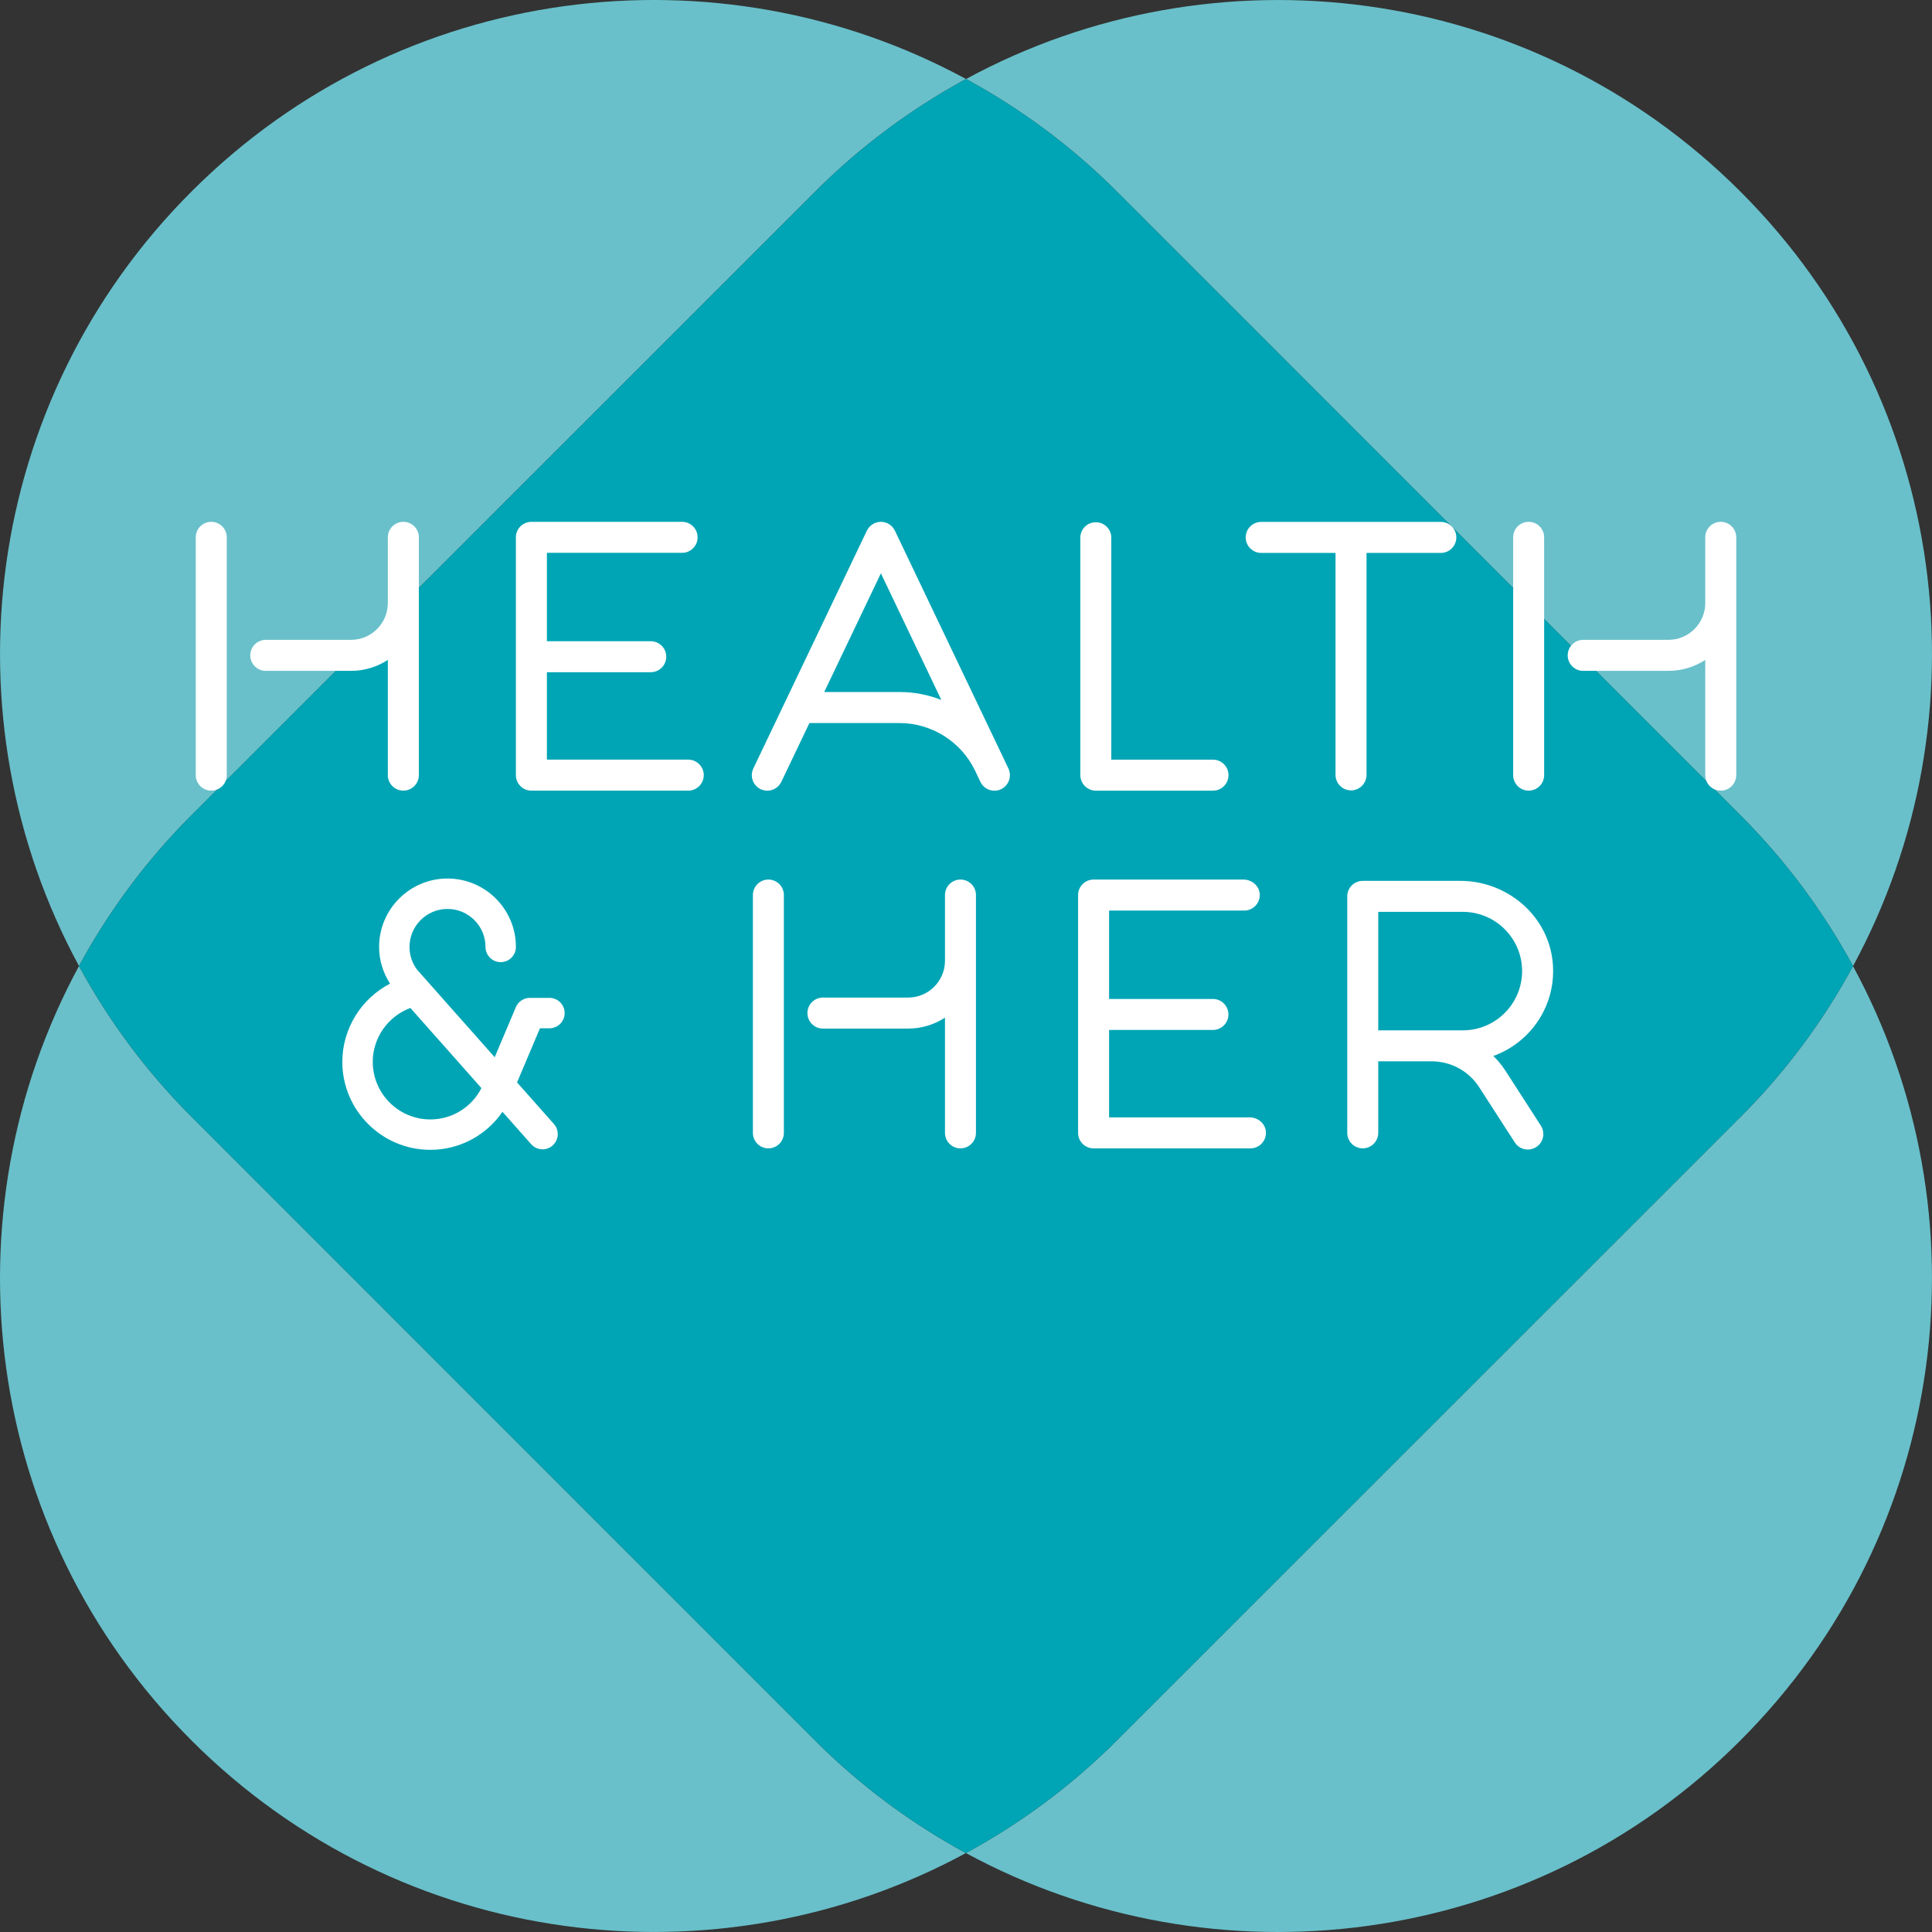
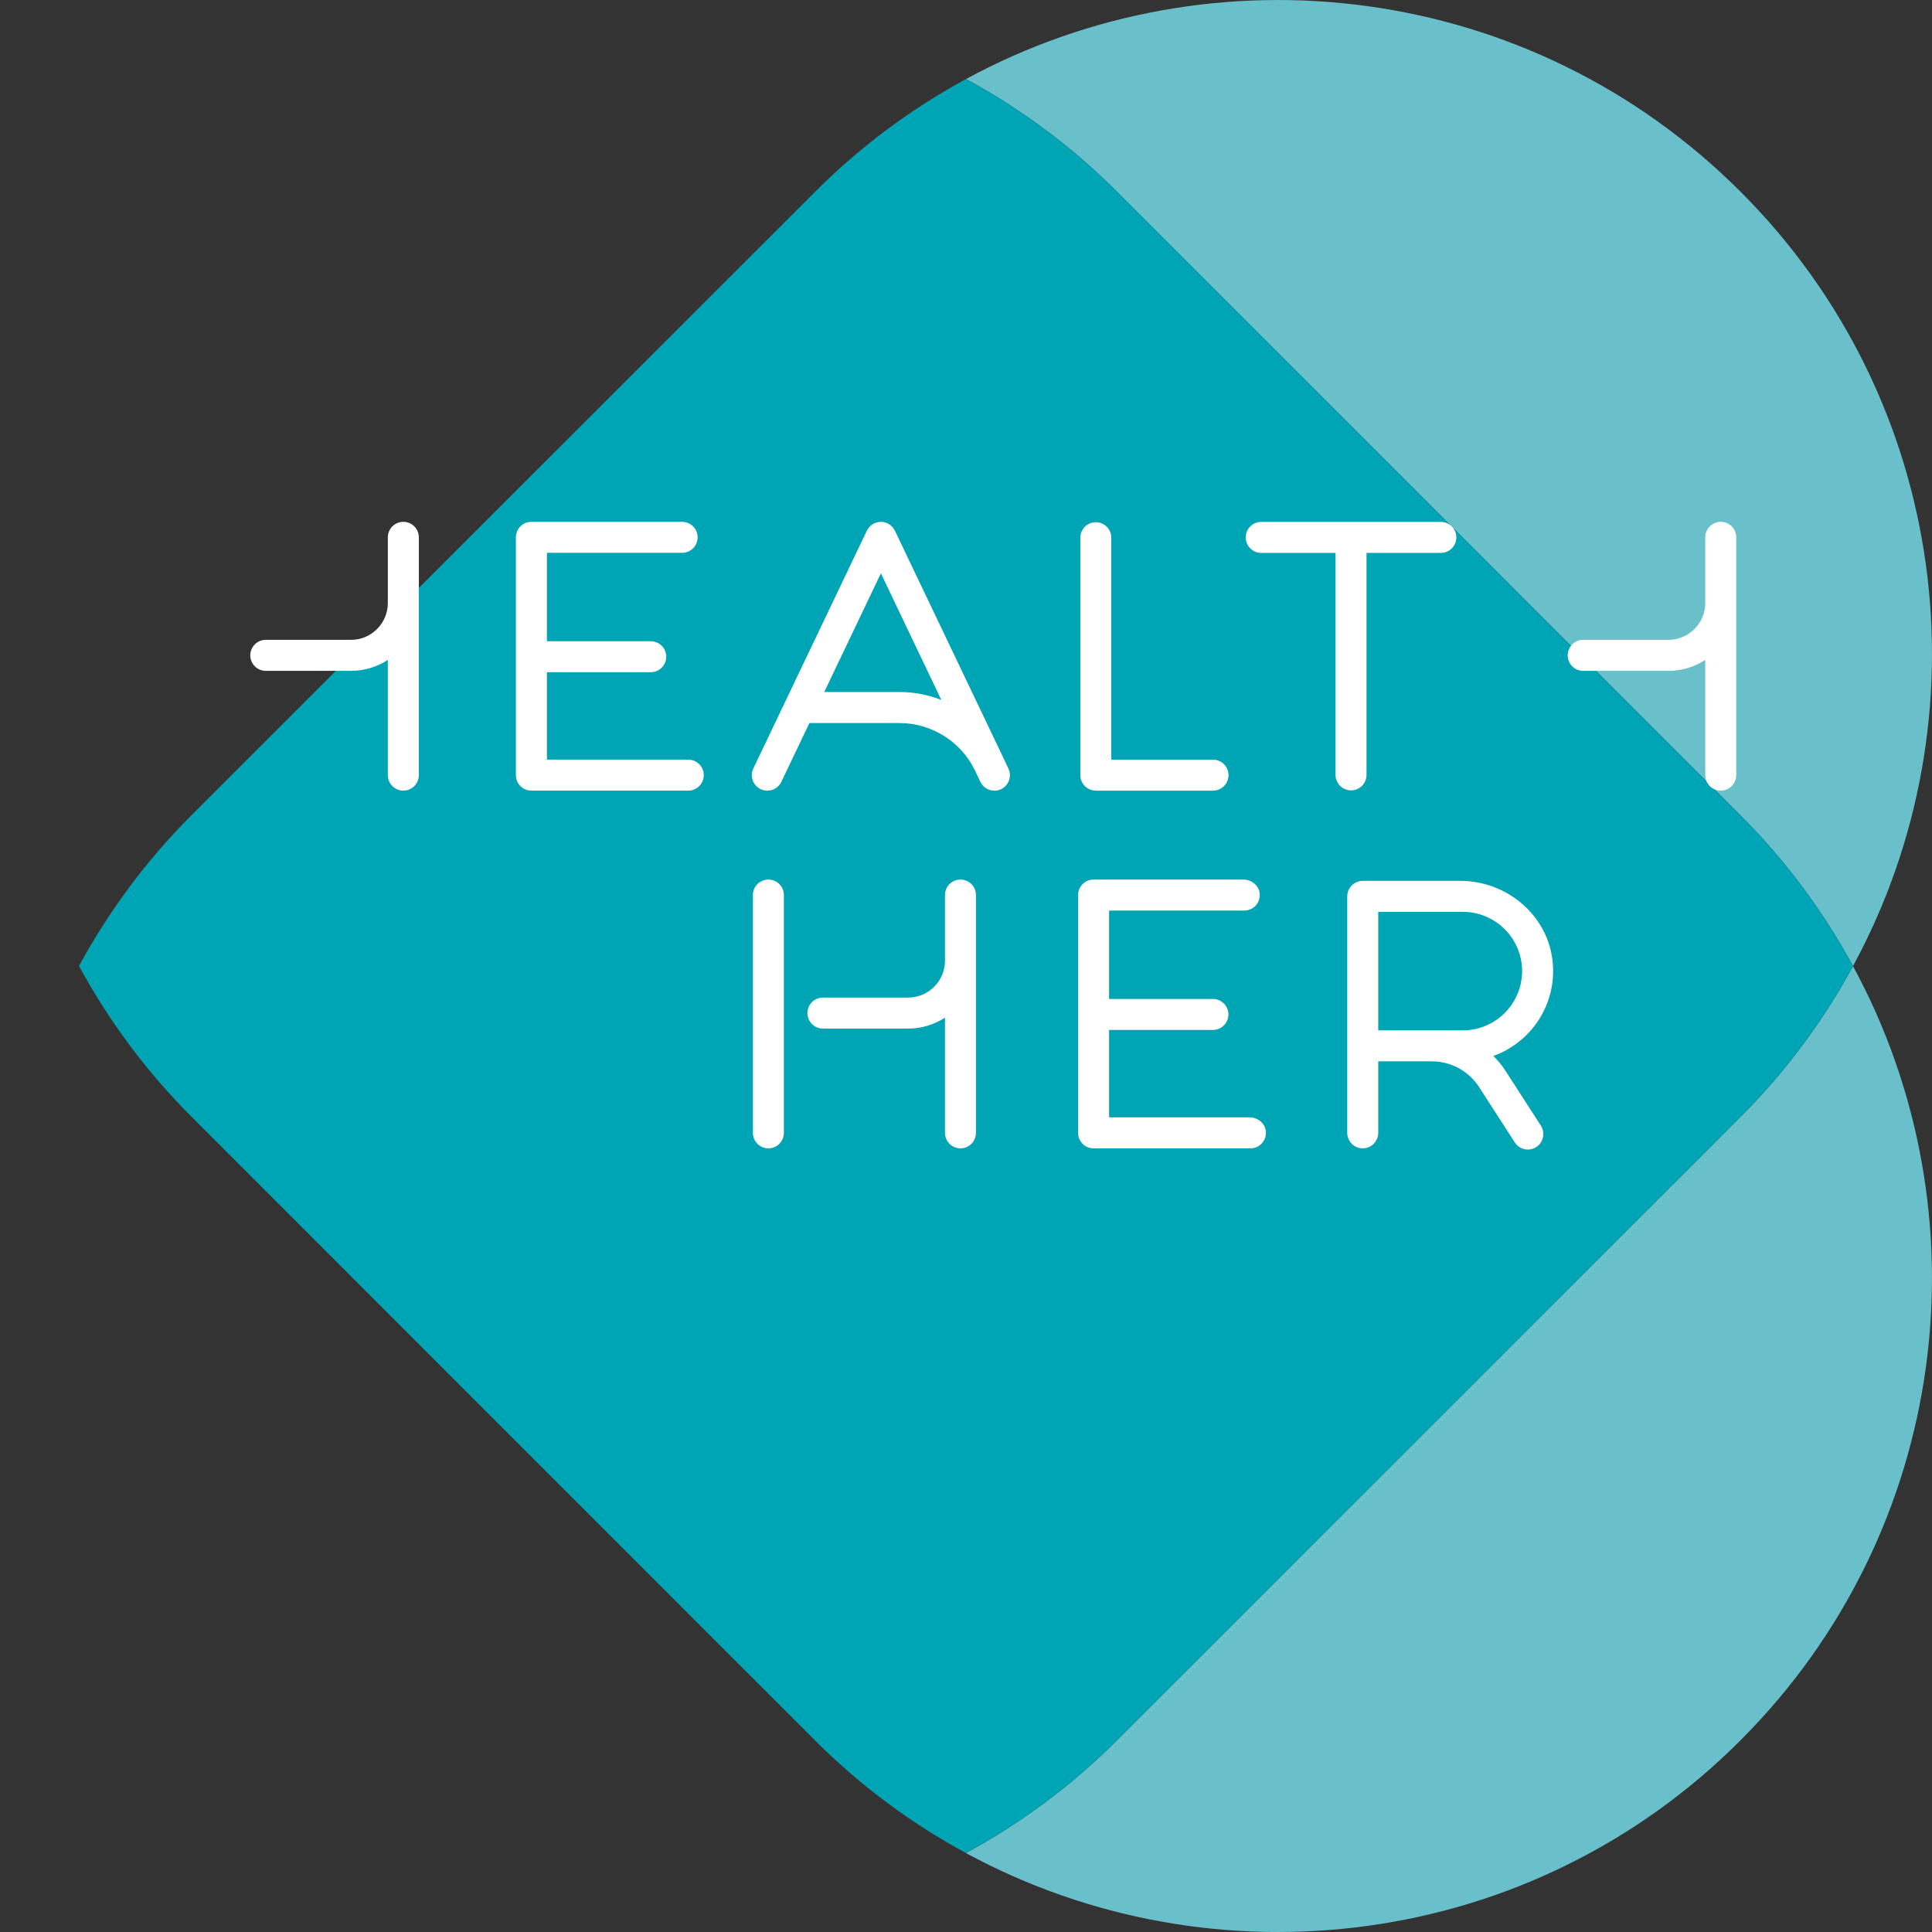
<svg xmlns="http://www.w3.org/2000/svg" viewBox="0 0 1082.64 1082.64" id="graphics">
  <rect x="0" y="0" width="1082.64" height="1082.64" fill="#333333" stroke="none" />
-   <path style="fill: #69c0ca;" d="M456.82,107.4c25.65-25.66,54.18-46.65,84.51-63.12C402.3-31.18,224.86-10.22,107.33,107.32-10.19,224.84-31.16,402.31,44.27,541.32c16.45-30.33,37.42-58.86,63.05-84.51L456.82,107.4Z" />
  <path style="fill: #69c0ca;" d="M975.32,625.89l-349.51,349.42c-25.65,25.65-54.2,46.63-84.54,63.09,139.02,75.41,316.53,54.44,433.97-63.07,117.58-117.58,138.57-294.96,63.14-433.93-16.46,30.33-37.42,58.87-63.06,84.51Z" />
-   <path style="fill: #69c0ca;" d="M107.33,625.81c-25.64-25.64-46.61-54.17-63.06-84.49-75.44,139.04-54.48,316.46,63.05,433.99,117.51,117.51,294.95,138.48,433.95,63.09-30.34-16.46-58.88-37.43-84.53-63.07L107.33,625.81Z" />
  <path style="fill: #69c0ca;" d="M975.24,456.82c25.68,25.66,46.67,54.21,63.14,84.56,75.42-139.03,54.46-316.54-63.06-433.99C857.73-10.19,680.32-31.18,541.34,44.28c30.32,16.45,58.84,37.41,84.49,63.04l349.42,349.51Z" />
  <path style="fill: #00a5b5;" d="M975.32,625.89c25.64-25.64,46.61-54.17,63.06-84.51-16.47-30.35-37.46-58.9-63.14-84.56L625.83,107.32c-25.64-25.63-54.17-46.59-84.49-63.04-30.33,16.47-58.87,37.45-84.51,63.12L107.32,456.81c-25.63,25.65-46.6,54.18-63.05,84.51,16.46,30.33,37.42,58.85,63.06,84.49l349.42,349.51c25.65,25.65,54.19,46.62,84.53,63.07,30.34-16.46,58.89-37.43,84.54-63.09l349.51-349.42Z" />
  <g>
-     <path style="fill: #fff;" d="M118.38,292.42c-4.79,0-8.69,3.88-8.69,8.68v133.26c0,4.79,3.89,8.69,8.69,8.69s8.69-3.89,8.69-8.69v-133.26c0-4.8-3.89-8.68-8.69-8.68" />
-     <path style="fill: #fff;" d="M856.62,292.42c-4.8,0-8.68,3.88-8.68,8.68v133.26c0,4.79,3.88,8.69,8.68,8.69s8.68-3.89,8.68-8.69v-133.26c0-4.8-3.88-8.68-8.68-8.68" />
    <path style="fill: #fff;" d="M430.58,492.88c-4.8,0-8.68,3.88-8.68,8.68v133.26c0,4.79,3.88,8.69,8.68,8.69s8.68-3.89,8.68-8.69v-133.26c0-4.8-3.88-8.68-8.68-8.68" />
    <path style="fill: #fff;" d="M700.21,626.13h-78.71v-48.98h58.19c4.8,0,8.68-3.89,8.68-8.68s-3.88-8.68-8.68-8.68h-58.19v-49.54h75.76c5.1,0,9.16-4.39,8.64-9.59-.46-4.51-4.59-7.78-9.13-7.78h-83.96c-4.79,0-8.68,3.88-8.68,8.67v133.28c0,4.79,3.89,8.68,8.68,8.68h87.9c5.09,0,9.16-4.39,8.64-9.58-.45-4.52-4.59-7.79-9.13-7.79" />
    <path style="fill: #fff;" d="M807.4,292.46h-100.65c-4.8,0-8.69,3.89-8.69,8.69s3.89,8.69,8.69,8.69h41.64v124.37c0,4.79,3.89,8.69,8.69,8.69s8.68-3.89,8.68-8.69v-124.37h41.64c4.79,0,8.69-3.89,8.69-8.69s-3.89-8.69-8.69-8.69" />
    <path style="fill: #fff;" d="M385.68,425.67h-79.21v-48.98h58.19c4.79,0,8.69-3.89,8.69-8.68s-3.89-8.68-8.69-8.68h-58.19v-49.54h75.76c4.8,0,8.69-3.89,8.69-8.69s-3.89-8.68-8.69-8.68h-84.45c-4.8,0-8.69,3.88-8.69,8.68v133.27c0,4.79,3.89,8.68,8.69,8.68h87.9c4.79,0,8.69-3.89,8.69-8.68s-3.89-8.69-8.69-8.69" />
    <path style="fill: #fff;" d="M226.02,292.42c-4.79,0-8.69,3.88-8.69,8.68v36.83c0,11.37-9.25,20.62-20.62,20.62h-47.77c-4.8,0-8.69,3.89-8.69,8.69s3.89,8.69,8.69,8.69h47.77c7.6,0,14.68-2.27,20.62-6.13v64.56c0,4.79,3.89,8.69,8.69,8.69s8.69-3.89,8.69-8.69v-133.26c0-4.8-3.89-8.68-8.69-8.68" />
    <path style="fill: #fff;" d="M679.72,425.68h-56.98v-124.35c0-4.8-3.88-8.68-8.68-8.68s-8.68,3.88-8.68,8.68v133.04c0,1.76.53,3.39,1.43,4.76.02.03.03.07.05.1.2.29.43.54.66.81.14.15.25.33.4.48.11.11.25.2.37.3,1.54,1.38,3.54,2.24,5.77,2.24h65.67c4.79,0,8.69-3.88,8.69-8.68s-3.89-8.69-8.69-8.69" />
    <path style="fill: #fff;" d="M964.26,292.42c-4.8,0-8.68,3.88-8.68,8.68v36.83c0,11.37-9.26,20.62-20.63,20.62h-47.77c-4.8,0-8.68,3.89-8.68,8.69s3.88,8.69,8.68,8.69h47.77c7.6,0,14.68-2.27,20.63-6.13v64.56c0,4.79,3.88,8.69,8.68,8.69s8.68-3.89,8.68-8.69v-133.26c0-4.8-3.88-8.68-8.68-8.68" />
    <path style="fill: #fff;" d="M538.22,492.88c-4.8,0-8.68,3.88-8.68,8.68v36.83c0,11.37-9.26,20.62-20.63,20.62h-47.77c-4.8,0-8.68,3.89-8.68,8.69s3.88,8.69,8.68,8.69h47.77c7.6,0,14.68-2.27,20.63-6.13v64.56c0,4.79,3.88,8.69,8.68,8.69s8.68-3.89,8.68-8.69v-133.26c0-4.8-3.88-8.68-8.68-8.68" />
    <path style="fill: #fff;" d="M504.12,387.78h-42.24l31.75-66.51,33.87,70.96c-7.34-2.89-15.26-4.44-23.38-4.44M562.09,424.33c-.03-.05-.05-.11-.08-.16l-60.54-126.8c-.05-.11-.13-.2-.18-.3-.15-.28-.31-.54-.49-.81-.15-.23-.3-.45-.47-.65-.18-.22-.38-.42-.58-.63-.21-.21-.41-.4-.64-.59-.2-.16-.41-.31-.63-.46-.27-.19-.54-.35-.83-.5-.1-.06-.19-.12-.29-.17-.12-.06-.25-.08-.38-.14-.3-.12-.6-.24-.91-.33-.25-.07-.5-.14-.76-.19-.29-.06-.58-.1-.87-.13-.28-.03-.55-.04-.82-.04s-.56.02-.84.05c-.29.03-.57.06-.86.13-.25.05-.51.11-.76.19-.31.09-.61.21-.91.33-.13.05-.26.08-.38.14-.1.05-.19.12-.28.17-.29.15-.57.32-.84.5-.21.15-.42.29-.62.46-.23.19-.43.38-.64.59-.2.21-.4.41-.58.63-.17.2-.32.42-.47.65-.17.26-.34.52-.49.81-.05.1-.13.19-.18.3l-63.62,133.26c-2.07,4.34-.23,9.51,4.1,11.59,1.21.58,2.48.85,3.74.85,3.24,0,6.35-1.83,7.84-4.94l15.74-32.96h50.54c17.9,0,34.45,10.41,42.22,26.53l3.07,6.44c1.49,3.12,4.6,4.94,7.85,4.94,1.25,0,2.53-.27,3.73-.85,4.33-2.07,6.16-7.25,4.1-11.59l-3-6.29Z" />
    <path style="fill: #fff;" d="M772.33,577.37v-66.39h47.43c18.3,0,33.19,14.89,33.19,33.19s-14.89,33.2-33.19,33.2h-47.43ZM843.49,599.84c-1.93-2.99-4.2-5.66-6.65-8.11,20.93-7.54,35.51-28.48,33.26-52.43-2.47-26.2-25.5-45.69-51.82-45.69h-54.64c-4.79,0-8.68,3.89-8.68,8.68v132.53c0,4.79,3.89,8.68,8.68,8.68s8.69-3.89,8.69-8.68v-40.08h29.92c10.82,0,20.78,5.42,26.65,14.51l19.96,30.95c1.66,2.57,4.45,3.97,7.3,3.97,1.62,0,3.25-.46,4.7-1.39,4.03-2.61,5.19-7.97,2.59-12l-19.96-30.95Z" />
-     <path style="fill: #fff;" d="M241.14,627.3c-17.79,0-32.26-14.48-32.26-32.26,0-13.59,8.65-25.59,21.09-30.21l39.81,44.91c-5.49,10.73-16.39,17.56-28.63,17.56M307.89,576.23c4.7,0,8.52-3.82,8.52-8.53s-3.82-8.52-8.52-8.52h-10.96c-3.42,0-6.52,2.05-7.85,5.2l-11.87,28.06-43.43-48.99c-2.81-3.72-4.3-8.14-4.3-12.82,0-11.74,9.55-21.29,21.29-21.29s21.29,9.55,21.29,21.29c0,4.71,3.81,8.52,8.52,8.52s8.52-3.81,8.52-8.52c0-21.14-17.19-38.33-38.33-38.33s-38.33,17.2-38.33,38.33c0,7.41,2.19,14.42,6.13,20.57-16.03,8.31-26.74,25.11-26.74,43.82,0,27.19,22.12,49.31,49.31,49.31,16.5,0,31.37-8.15,40.44-21.29l16.07,18.13c1.68,1.9,4.03,2.87,6.38,2.87,2.01,0,4.03-.71,5.65-2.15,3.52-3.13,3.85-8.51.72-12.04l-20.66-23.29,12.84-30.35h5.31Z" />
  </g>
</svg>